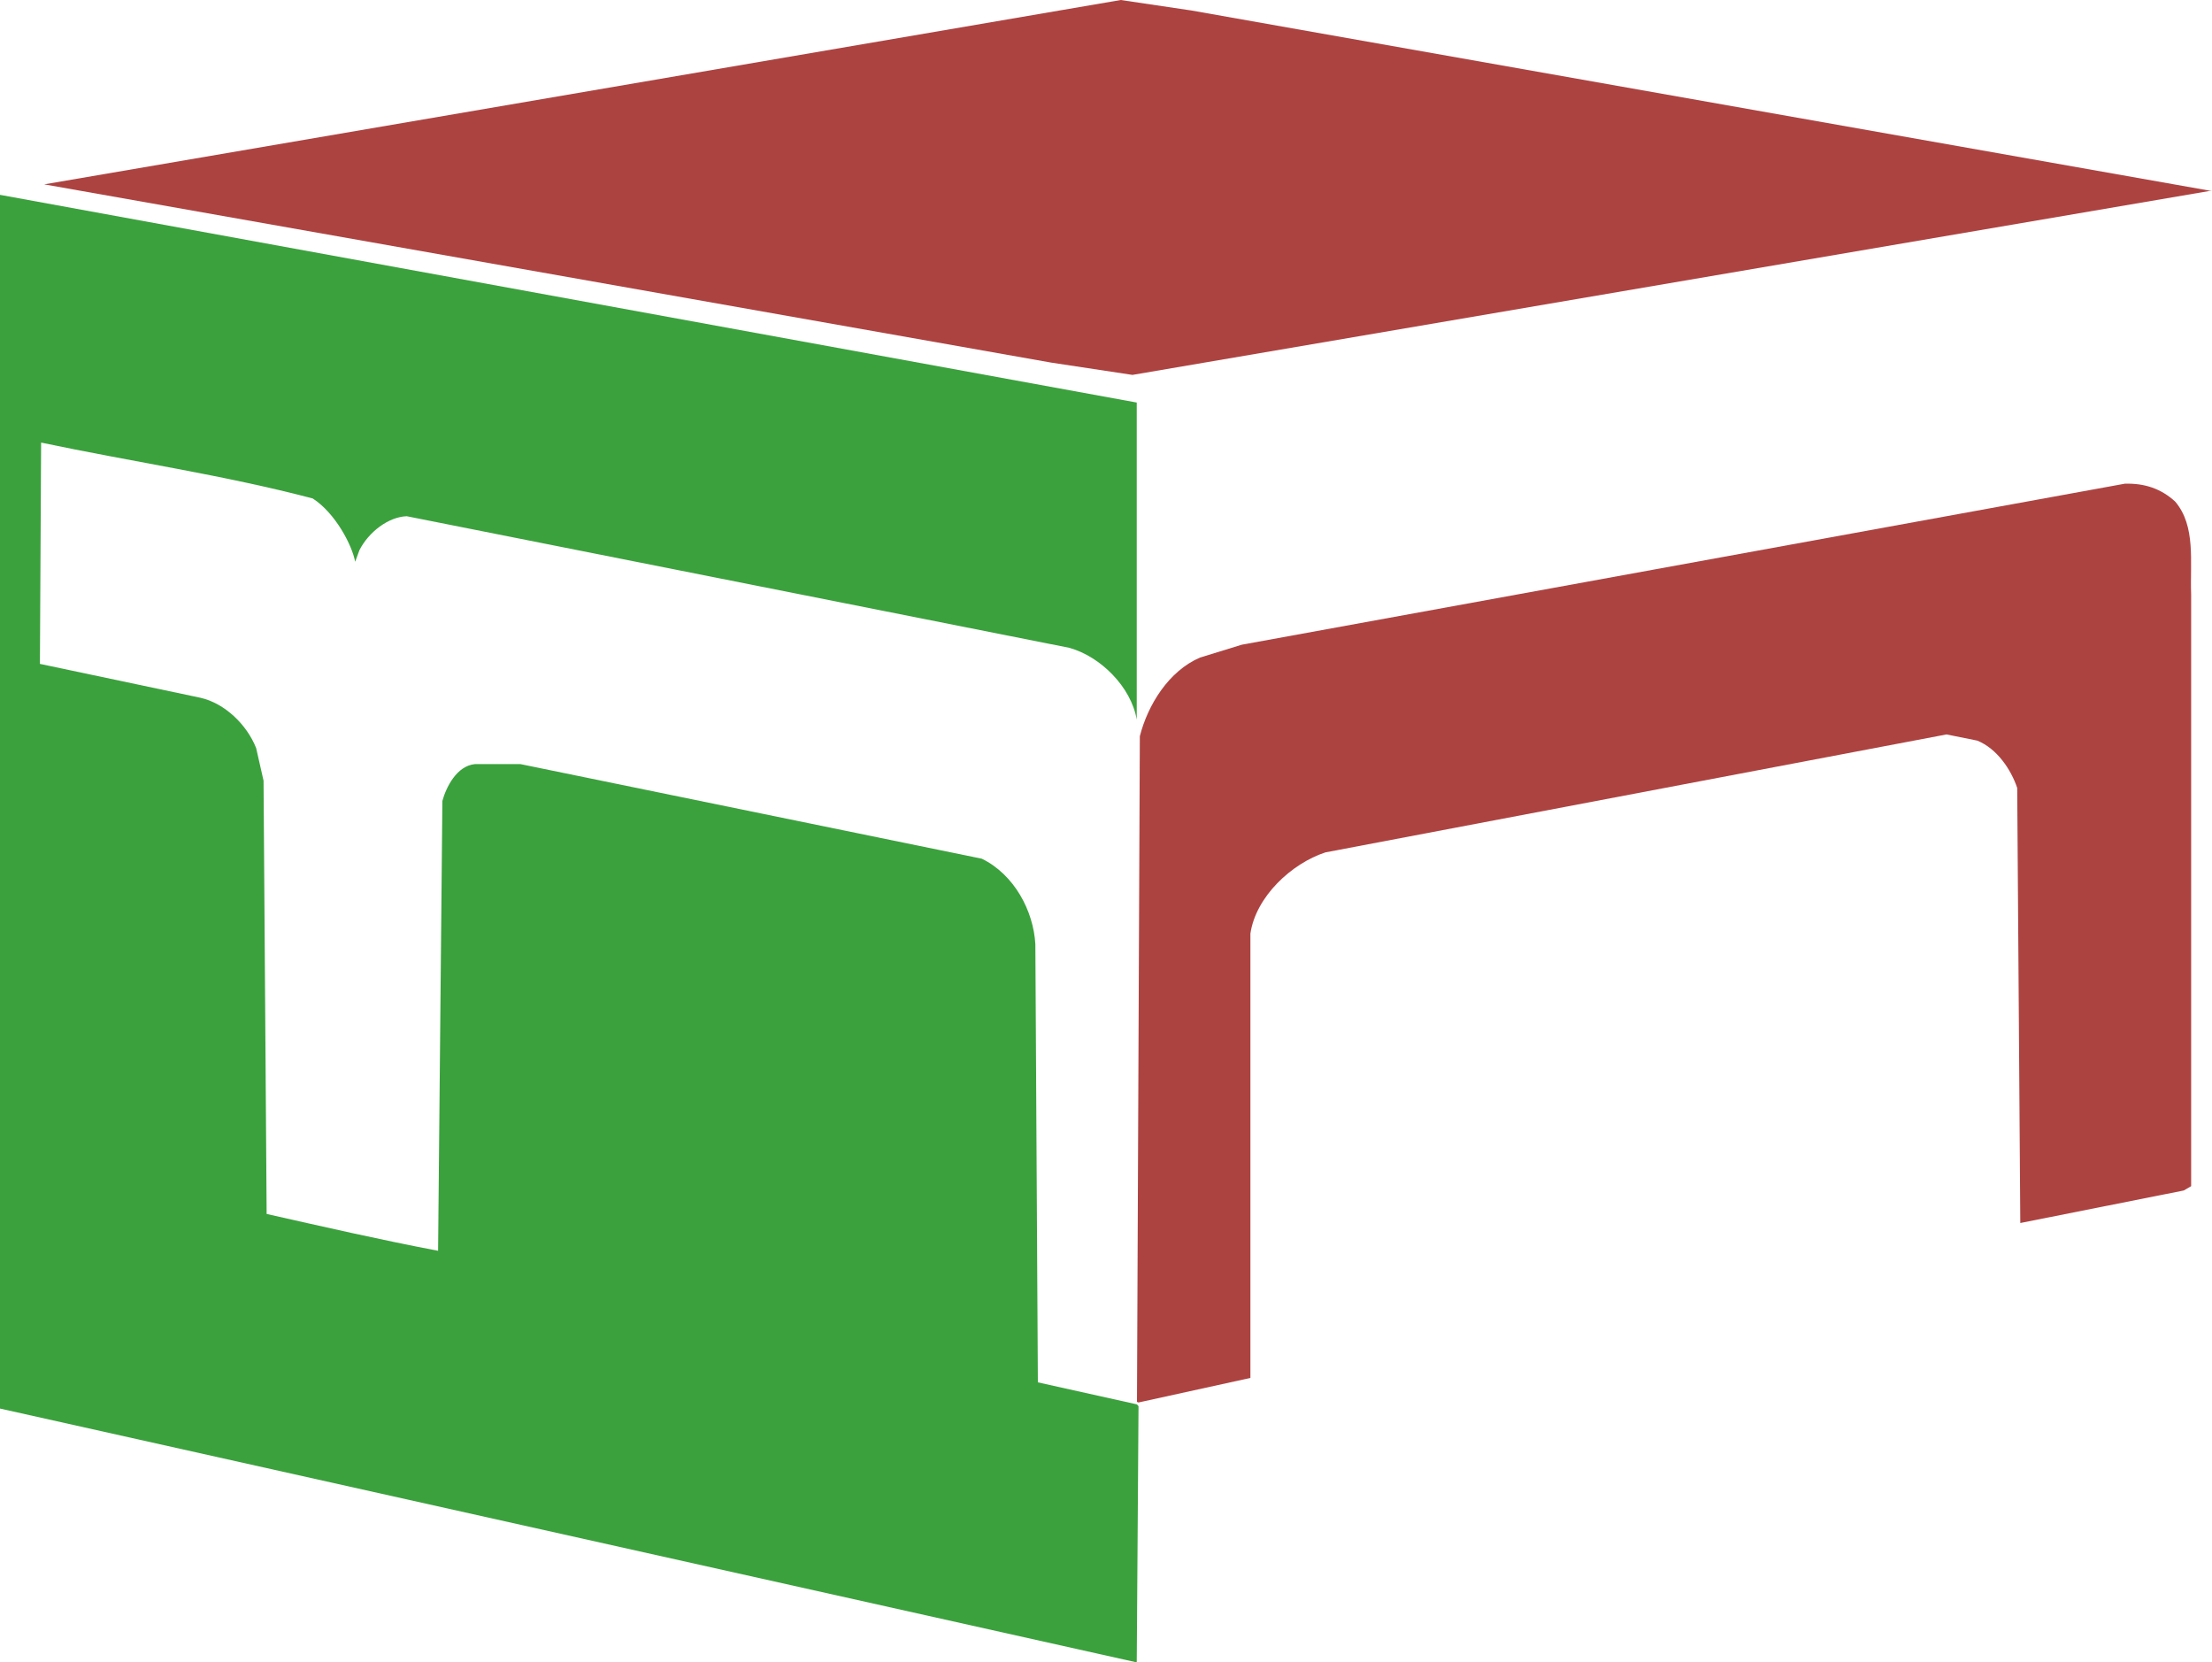
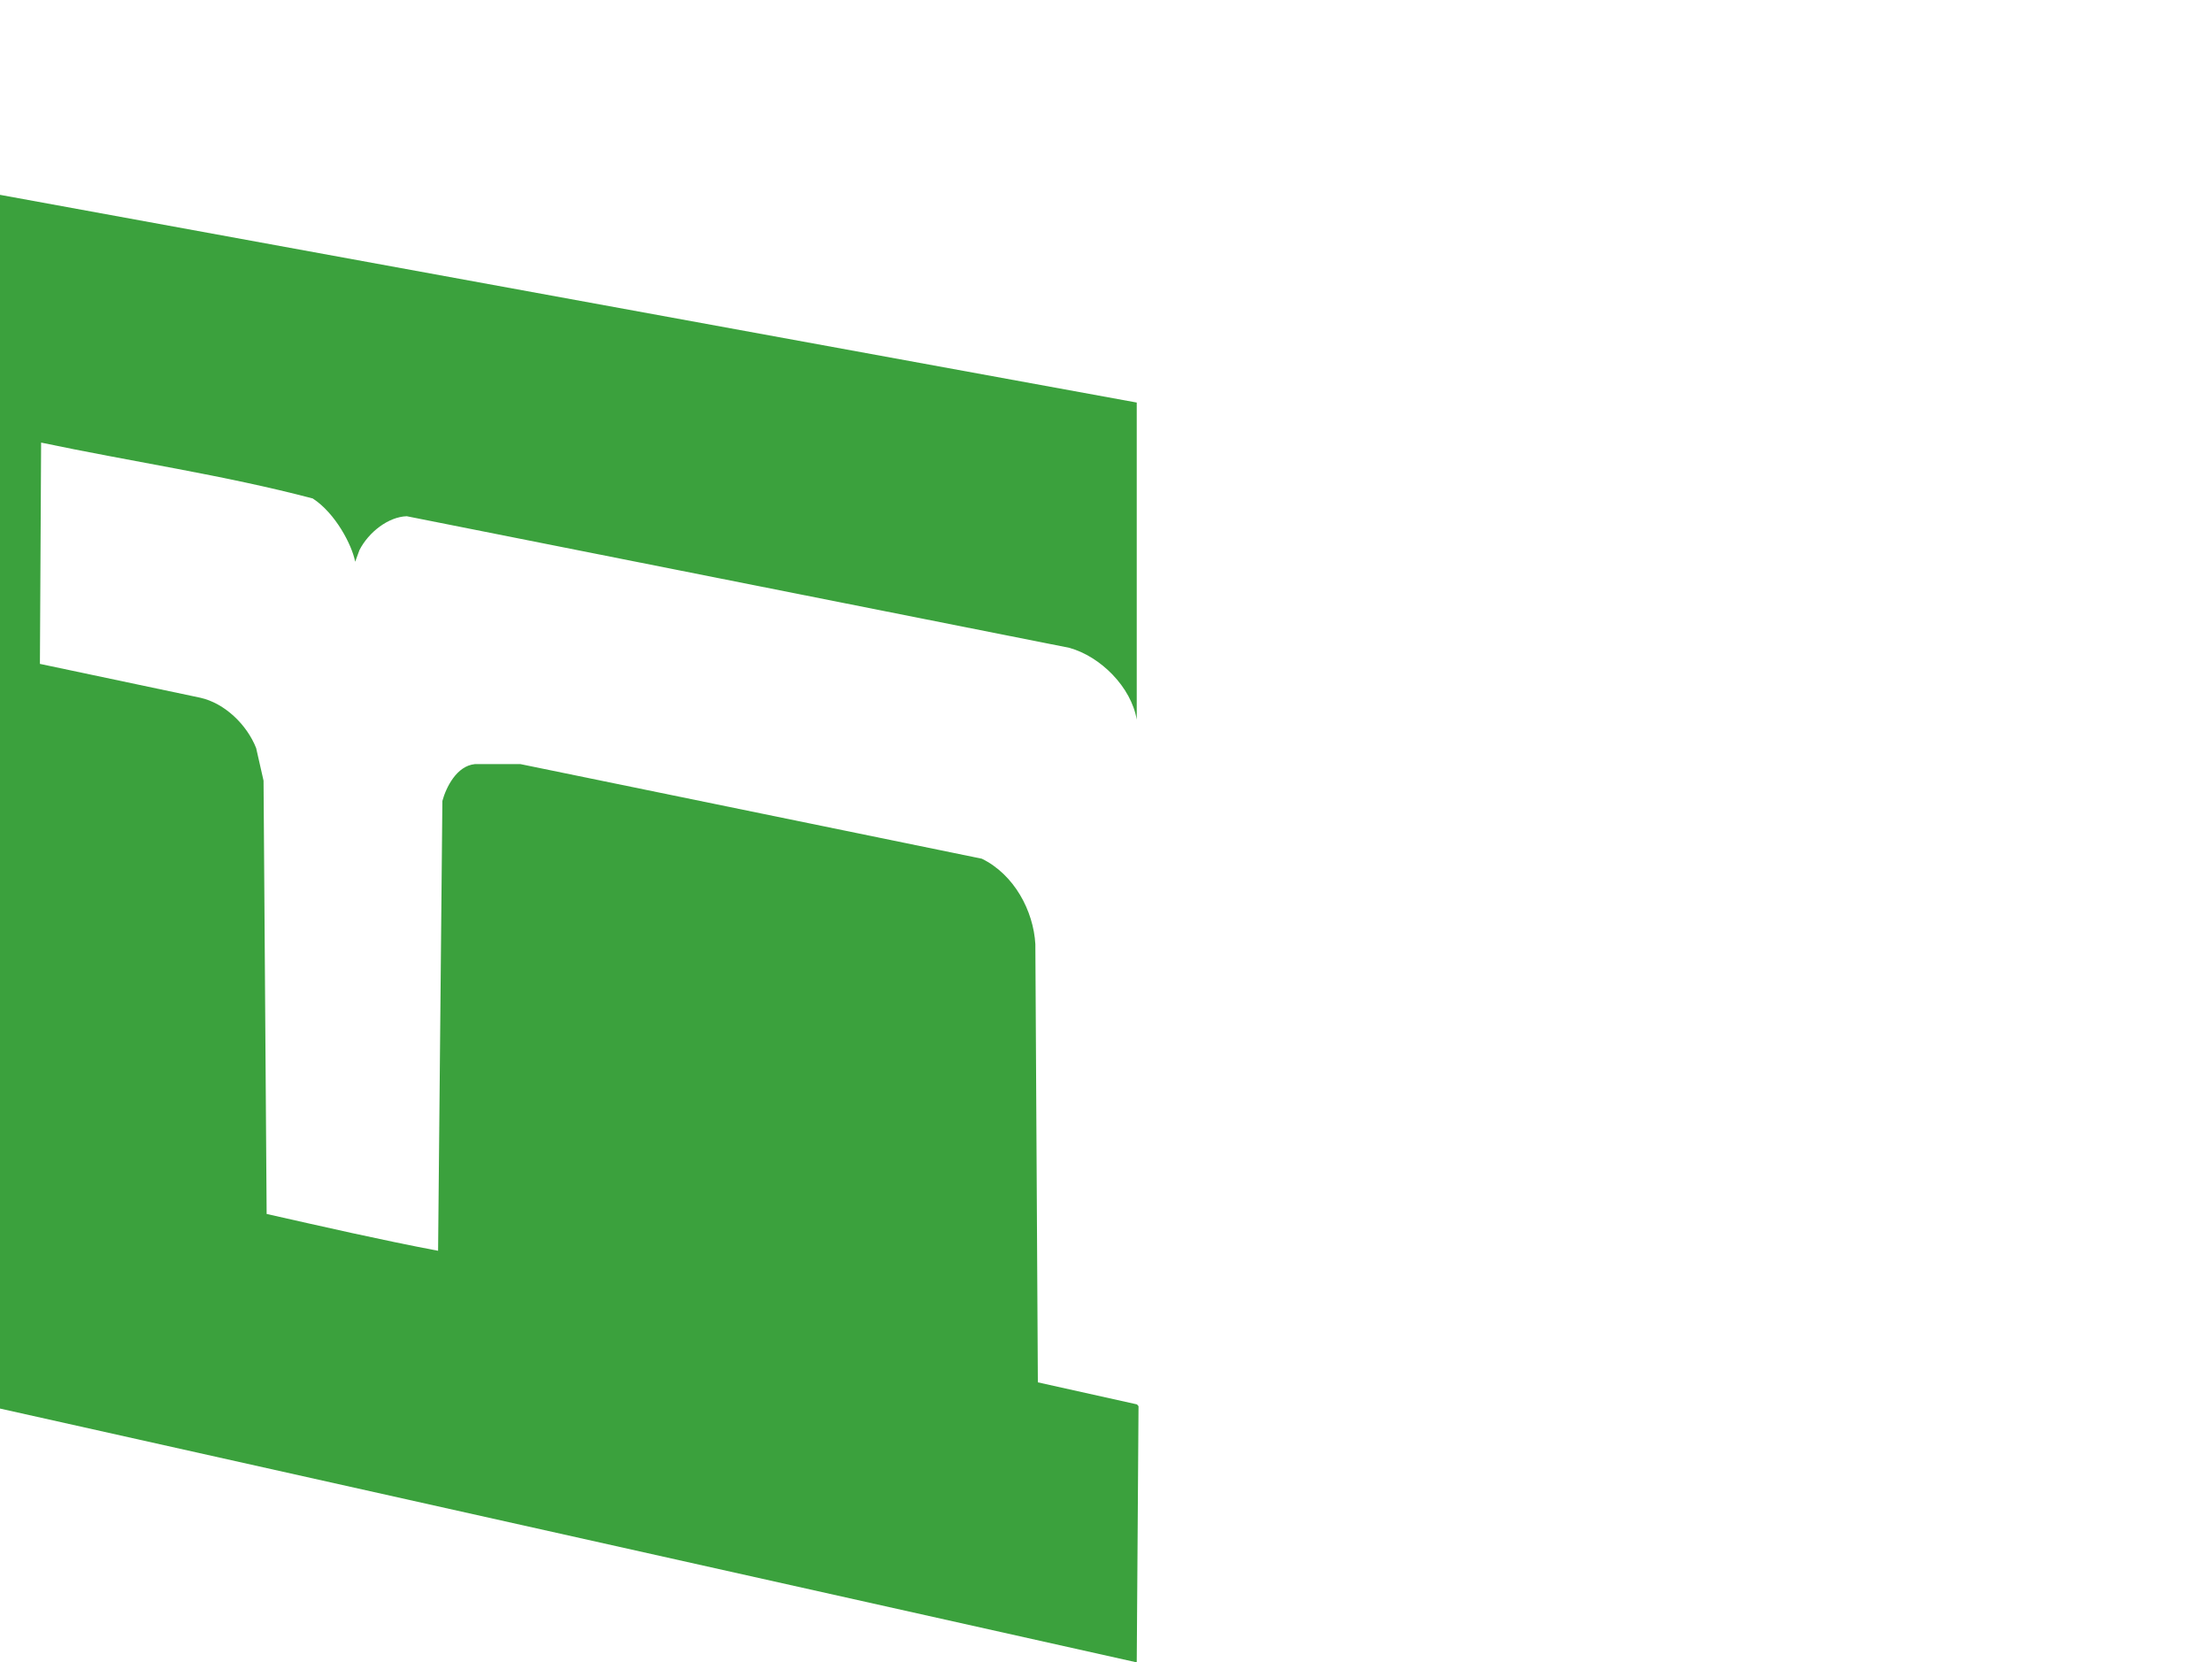
<svg xmlns="http://www.w3.org/2000/svg" data-bbox="0 0 185.66 139.5" viewBox="0 0 185.66 139.5" data-type="color">
  <g>
-     <path fill="#ad4341" d="M185.41 15.99h.25L95.05 31.46l-6.81-1.03L3.71 15.47 94.07 0l5.93.88 85.41 15.11z" data-color="1" />
    <path d="m95.56 117.98-.15 21.52L0 118.2V16.35l95.41 17.43v26.61c-.46-2.73-3.04-5.31-5.67-6.03l-55.6-11.04c-1.55.05-3.2 1.34-3.97 2.84l-.36.98c-.26-1.39-1.65-4.07-3.56-5.31-7.43-1.96-15.21-3.09-22.8-4.69l-.1 18.57 13.46 2.84c2.06.46 3.92 2.27 4.69 4.23l.62 2.73.26 36.36c4.8 1.08 9.54 2.17 14.39 3.09l.36-37.75c.31-1.13 1.19-2.94 2.73-3.09h3.82l38.73 7.94c2.73 1.34 4.33 4.38 4.49 7.17l.21 36.77 8.32 1.85.13.15Z" fill="#3ba13d" data-color="2" />
-     <path d="m95.43 117.63.24-55.85c.67-2.63 2.42-5.47 5.05-6.6l3.51-1.08 74.11-13.51c1.65-.05 3.04.41 4.23 1.5 1.75 2.06 1.24 5.05 1.34 7.79v49.66l-.62.36-13.72 2.73-.26-36.51c-.52-1.55-1.7-3.3-3.35-3.97l-2.58-.52-52.14 9.9c-2.84.93-5.83 3.71-6.29 6.81v37.29l-9.39 2.06-.13-.05Z" fill="#ad4341" data-color="1" />
  </g>
</svg>